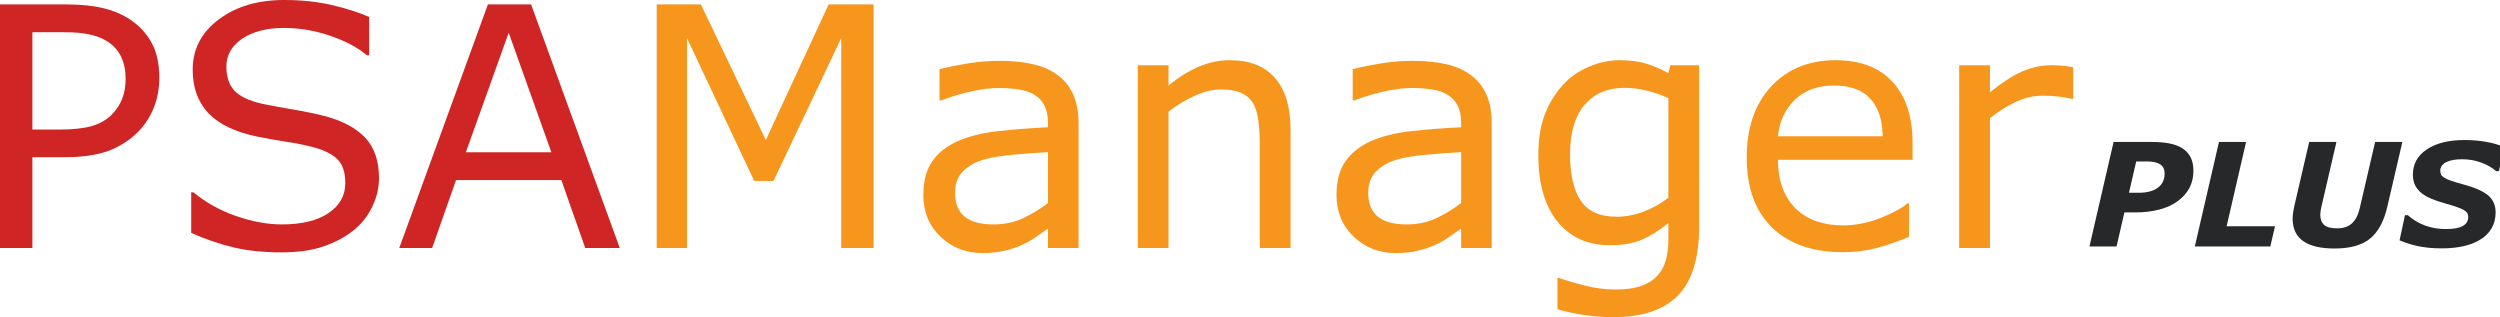
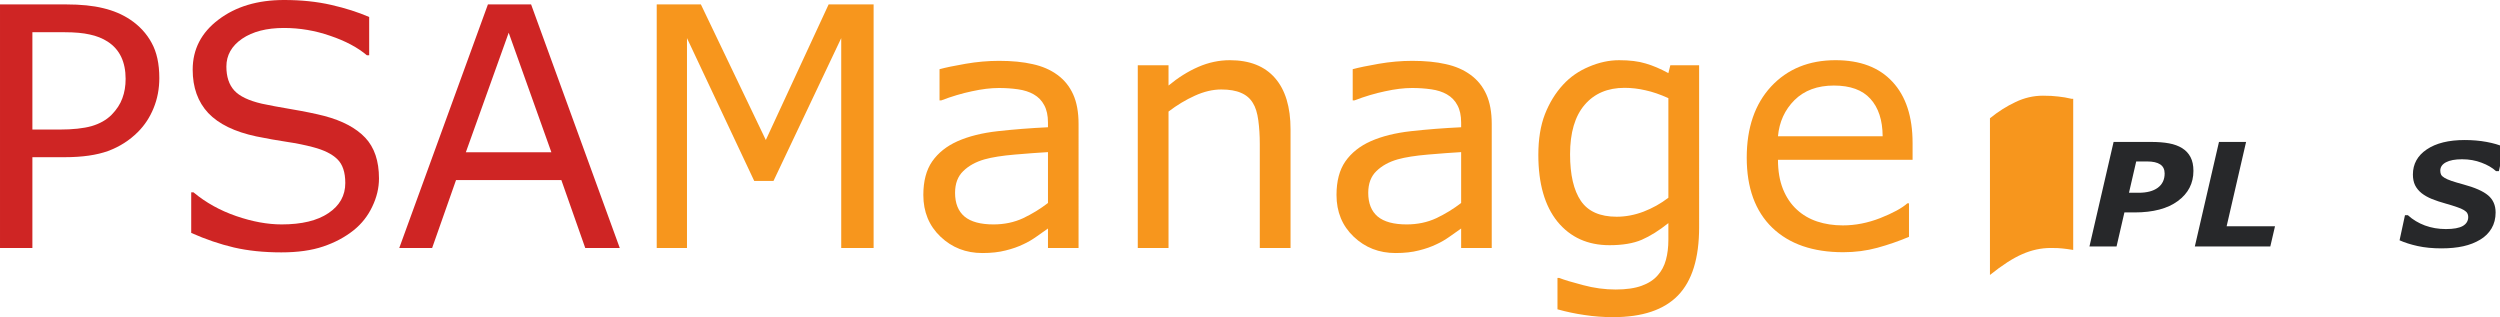
<svg xmlns="http://www.w3.org/2000/svg" xmlns:ns1="http://www.inkscape.org/namespaces/inkscape" xmlns:ns2="http://sodipodi.sourceforge.net/DTD/sodipodi-0.dtd" width="737.181mm" height="93.521mm" viewBox="0 0 737.181 93.521" version="1.1" id="svg584" ns1:version="1.2.2 (b0a8486541, 2022-12-01)" ns2:docname="logo.svg">
  <ns2:namedview id="namedview586" pagecolor="#ffffff" bordercolor="#000000" borderopacity="0.25" ns1:showpageshadow="2" ns1:pageopacity="0.0" ns1:pagecheckerboard="0" ns1:deskcolor="#d1d1d1" ns1:document-units="mm" showgrid="false" ns1:zoom="0.18641099" ns1:cx="1078.2626" ns1:cy="1094.3561" ns1:window-width="1920" ns1:window-height="1017" ns1:window-x="-8" ns1:window-y="-8" ns1:window-maximized="1" ns1:current-layer="layer1" />
  <defs id="defs581">
    <rect x="2388.54" y="107.29" width="513.985" height="185.647" id="rect808" />
  </defs>
  <g ns1:label="Ebene 1" ns1:groupmode="layer" id="layer1" transform="translate(178.989,-65.014)">
    <path d="m -132.011,88.02 q 0,4.775 -1.688,8.875 -1.64,4.051 -4.63,7.042 -3.714,3.714 -8.778,5.595 -5.064,1.833 -12.781,1.833 h -9.55 v 26.768 h -9.55 V 66.316 h 19.485 q 6.463,0 10.949,1.109 4.486,1.061 7.958,3.376 4.1,2.749 6.318,6.849 2.267,4.1 2.267,10.37 z m -9.936,0.241 q 0,-3.714 -1.302,-6.463 -1.302,-2.749 -3.955,-4.486 -2.315,-1.495 -5.305,-2.122 -2.942,-0.675 -7.476,-0.675 h -9.453 v 28.698 h 8.055 q 5.788,0 9.405,-1.013 3.617,-1.061 5.884,-3.328 2.267,-2.315 3.183,-4.871 0.965,-2.556 0.965,-5.74 z" style="font-style:normal;font-weight:normal;font-size:98.778px;line-height:1.25;font-family:sans-serif;white-space:pre;shape-inside:url(#rect1873);fill:#cf2524;fill-opacity:1;stroke:none" id="path1102" />
    <path d="m -67.237,117.634 q 0,4.196 -1.977,8.296 -1.929,4.1 -5.45,6.945 -3.859,3.087 -9.019,4.823 -5.113,1.736 -12.347,1.736 -7.765,0 -13.987,-1.447 -6.174,-1.447 -12.588,-4.293 v -11.961 h 0.675 q 5.45,4.534 12.588,6.994 7.138,2.46 13.408,2.46 8.875,0 13.794,-3.328 4.968,-3.328 4.968,-8.875 0,-4.775 -2.363,-7.042 -2.315,-2.267 -7.09,-3.521 -3.617,-0.965 -7.862,-1.592 -4.196,-0.627 -8.923,-1.592 -9.55,-2.026 -14.18,-6.897 -4.582,-4.92 -4.582,-12.781 0,-9.019 7.621,-14.759 7.621,-5.788 19.341,-5.788 7.572,0 13.891,1.447 6.318,1.447 11.19,3.569 v 11.286 h -0.675 q -4.1,-3.473 -10.804,-5.74 -6.656,-2.315 -13.649,-2.315 -7.669,0 -12.347,3.183 -4.63,3.183 -4.63,8.199 0,4.486 2.315,7.042 2.315,2.556 8.151,3.907 3.087,0.675 8.778,1.64 5.691,0.965 9.646,1.977 8.006,2.122 12.058,6.415 4.051,4.293 4.051,12.01 z" style="font-style:normal;font-weight:normal;font-size:98.778px;line-height:1.25;font-family:sans-serif;white-space:pre;shape-inside:url(#rect1873);fill:#cf2524;fill-opacity:1;stroke:none" id="path1104" />
    <path d="M 3.76,138.133 H -6.417 l -7.042,-20.016 h -31.061 l -7.042,20.016 h -9.694 l 26.141,-71.816 h 12.733 z M -16.401,109.917 -28.989,74.66 -41.626,109.917 Z" style="font-style:normal;font-weight:normal;font-size:98.778px;line-height:1.25;font-family:sans-serif;white-space:pre;shape-inside:url(#rect1873);fill:#cf2524;fill-opacity:1;stroke:none" id="path1106" />
    <path d="M 78.615,138.133 H 69.065 V 76.252 L 49.097,118.358 h -5.691 L 23.583,76.252 v 61.881 h -8.923 V 66.316 H 27.683 L 46.83,106.3 65.351,66.316 H 78.615 Z" style="font-style:normal;font-weight:normal;font-size:98.778px;line-height:1.25;font-family:sans-serif;white-space:pre;shape-inside:url(#rect1873);fill:#f7961d;fill-opacity:1;stroke:none" id="path1108" />
    <path d="m 139.049,138.133 h -9.019 v -5.74 q -1.206,0.82 -3.28,2.315 -2.026,1.447 -3.955,2.315 -2.267,1.109 -5.209,1.833 -2.942,0.772 -6.897,0.772 -7.283,0 -12.347,-4.823 -5.064,-4.823 -5.064,-12.299 0,-6.125 2.604,-9.887 2.653,-3.81 7.524,-5.981 4.92,-2.17 11.817,-2.942 6.897,-0.772 14.807,-1.158 v -1.399 q 0,-3.087 -1.109,-5.113 -1.061,-2.026 -3.087,-3.183 -1.929,-1.109 -4.63,-1.495 -2.701,-0.386 -5.643,-0.386 -3.569,0 -7.958,0.965 -4.389,0.916 -9.067,2.701 h -0.482 v -9.212 q 2.653,-0.723 7.669,-1.592 5.016,-0.868 9.887,-0.868 5.691,0 9.887,0.965 4.244,0.916 7.331,3.183 3.039,2.219 4.63,5.74 1.592,3.521 1.592,8.73 z m -9.019,-13.264 v -15 q -4.148,0.241 -9.791,0.723 -5.595,0.482 -8.875,1.399 -3.907,1.109 -6.318,3.473 -2.412,2.315 -2.412,6.415 0,4.63 2.797,6.994 2.797,2.315 8.537,2.315 4.775,0 8.73,-1.833 3.955,-1.881 7.331,-4.486 z" style="font-style:normal;font-weight:normal;font-size:98.778px;line-height:1.25;font-family:sans-serif;white-space:pre;shape-inside:url(#rect1873);fill:#f7961d;fill-opacity:1;stroke:none" id="path1110" />
    <path d="m 201.557,138.133 h -9.068 v -30.675 q 0,-3.714 -0.434,-6.945 -0.434,-3.28 -1.592,-5.113 -1.206,-2.026 -3.473,-2.99 -2.267,-1.013 -5.884,-1.013 -3.714,0 -7.765,1.833 -4.051,1.833 -7.765,4.678 v 40.225 h -9.067 V 84.258 h 9.067 v 5.981 q 4.244,-3.521 8.778,-5.498 4.534,-1.977 9.309,-1.977 8.73,0 13.312,5.257 4.582,5.257 4.582,15.145 z" style="font-style:normal;font-weight:normal;font-size:98.778px;line-height:1.25;font-family:sans-serif;white-space:pre;shape-inside:url(#rect1873);fill:#f7961d;fill-opacity:1;stroke:none" id="path1112" />
    <path d="m 260.881,138.133 h -9.019 v -5.74 q -1.206,0.82 -3.28,2.315 -2.026,1.447 -3.955,2.315 -2.267,1.109 -5.209,1.833 -2.942,0.772 -6.897,0.772 -7.283,0 -12.347,-4.823 -5.064,-4.823 -5.064,-12.299 0,-6.125 2.604,-9.887 2.653,-3.81 7.524,-5.981 4.92,-2.17 11.817,-2.942 6.897,-0.772 14.807,-1.158 v -1.399 q 0,-3.087 -1.109,-5.113 -1.061,-2.026 -3.087,-3.183 -1.929,-1.109 -4.63,-1.495 -2.701,-0.386 -5.643,-0.386 -3.569,0 -7.958,0.965 -4.389,0.916 -9.067,2.701 h -0.482 v -9.212 q 2.653,-0.723 7.669,-1.592 5.016,-0.868 9.887,-0.868 5.691,0 9.887,0.965 4.244,0.916 7.331,3.183 3.039,2.219 4.63,5.74 1.592,3.521 1.592,8.73 z m -9.019,-13.264 v -15 q -4.148,0.241 -9.791,0.723 -5.595,0.482 -8.875,1.399 -3.907,1.109 -6.318,3.473 -2.412,2.315 -2.412,6.415 0,4.63 2.797,6.994 2.797,2.315 8.537,2.315 4.775,0 8.73,-1.833 3.955,-1.881 7.331,-4.486 z" style="font-style:normal;font-weight:normal;font-size:98.778px;line-height:1.25;font-family:sans-serif;white-space:pre;shape-inside:url(#rect1873);fill:#f7961d;fill-opacity:1;stroke:none" id="path1114" />
    <path d="m 322.038,132.007 q 0,13.698 -6.222,20.112 -6.222,6.415 -19.148,6.415 -4.293,0 -8.392,-0.627 -4.051,-0.579 -8.006,-1.688 v -9.26 h 0.482 q 2.219,0.868 7.042,2.122 4.823,1.302 9.646,1.302 4.63,0 7.669,-1.109 3.039,-1.109 4.727,-3.087 1.688,-1.881 2.412,-4.534 0.723,-2.653 0.723,-5.932 v -4.92 q -4.1,3.28 -7.862,4.92 -3.714,1.592 -9.502,1.592 -9.646,0 -15.338,-6.945 -5.643,-6.994 -5.643,-19.678 0,-6.945 1.929,-11.961 1.977,-5.064 5.354,-8.73 3.135,-3.424 7.621,-5.305 4.486,-1.929 8.923,-1.929 4.678,0 7.813,0.965 3.183,0.916 6.704,2.846 l 0.579,-2.315 h 8.489 z m -9.068,-8.682 v -29.373 q -3.617,-1.64 -6.752,-2.315 -3.087,-0.723 -6.174,-0.723 -7.476,0 -11.768,5.016 -4.293,5.016 -4.293,14.566 0,9.067 3.183,13.746 3.183,4.678 10.563,4.678 3.955,0 7.91,-1.495 4.003,-1.543 7.331,-4.1 z" style="font-style:normal;font-weight:normal;font-size:98.778px;line-height:1.25;font-family:sans-serif;white-space:pre;shape-inside:url(#rect1873);fill:#f7961d;fill-opacity:1;stroke:none" id="path1116" />
    <path d="m 384.98,112.136 h -39.694 q 0,4.968 1.495,8.682 1.495,3.666 4.1,6.029 2.508,2.315 5.932,3.473 3.473,1.158 7.621,1.158 5.498,0 11.045,-2.17 5.595,-2.219 7.958,-4.341 h 0.482 v 9.887 q -4.582,1.929 -9.357,3.232 -4.775,1.302 -10.032,1.302 -13.408,0 -20.932,-7.235 -7.524,-7.283 -7.524,-20.643 0,-13.215 7.186,-20.981 7.235,-7.765 19.003,-7.765 10.9,0 16.785,6.367 5.932,6.367 5.932,18.087 z m -8.826,-6.945 q -0.048,-7.138 -3.617,-11.045 -3.521,-3.907 -10.756,-3.907 -7.283,0 -11.624,4.293 -4.293,4.293 -4.871,10.659 z" style="font-style:normal;font-weight:normal;font-size:98.778px;line-height:1.25;font-family:sans-serif;white-space:pre;shape-inside:url(#rect1873);fill:#f7961d;fill-opacity:1;stroke:none" id="path1118" />
-     <path d="m 432.344,94.146 h -0.482 q -2.026,-0.482 -3.955,-0.675 -1.881,-0.241 -4.486,-0.241 -4.196,0 -8.103,1.881 -3.907,1.833 -7.524,4.775 v 38.247 h -9.067 V 84.258 h 9.067 v 7.958 q 5.402,-4.341 9.502,-6.125 4.148,-1.833 8.44,-1.833 2.363,0 3.424,0.145 1.061,0.096 3.183,0.434 z" style="font-style:normal;font-weight:normal;font-size:98.778px;line-height:1.25;font-family:sans-serif;white-space:pre;shape-inside:url(#rect1873);fill:#f7961d;fill-opacity:1;stroke:none" id="path1120" />
+     <path d="m 432.344,94.146 h -0.482 q -2.026,-0.482 -3.955,-0.675 -1.881,-0.241 -4.486,-0.241 -4.196,0 -8.103,1.881 -3.907,1.833 -7.524,4.775 v 38.247 h -9.067 h 9.067 v 7.958 q 5.402,-4.341 9.502,-6.125 4.148,-1.833 8.44,-1.833 2.363,0 3.424,0.145 1.061,0.096 3.183,0.434 z" style="font-style:normal;font-weight:normal;font-size:98.778px;line-height:1.25;font-family:sans-serif;white-space:pre;shape-inside:url(#rect1873);fill:#f7961d;fill-opacity:1;stroke:none" id="path1120" />
    <g aria-label="PLUS" transform="matrix(0.265,0,0,0.265,-197.054,70.579)" id="text806" style="font-style:italic;font-weight:bold;font-size:160px;-inkscape-font-specification:'sans-serif Bold Italic';white-space:pre;shape-inside:url(#rect808);stroke-width:0;paint-order:stroke fill markers">
      <path d="m 2508.852,169.121 q 0,20.781 -17.266,33.516 -17.188,12.734 -48.125,12.734 h -11.406 l -8.75,37.891 h -30.156 l 26.875,-116.328 h 41.797 q 11.406,0 19.844,1.562 8.516,1.562 14.688,5.391 6.094,3.828 9.297,10 3.203,6.094 3.203,15.234 z m -32.031,2.891 q 0,-6.797 -4.922,-10.078 -4.922,-3.281 -14.609,-3.281 h -12.109 l -8.047,34.844 h 10.781 q 13.672,0 21.25,-5.547 7.656,-5.625 7.656,-15.938 z" style="fill:#27282a" id="path301" />
      <path d="m 2594.398,253.262 h -83.984 l 26.875,-116.328 h 30.156 l -21.641,93.828 h 53.828 z" style="fill:#27282a" id="path303" />
-       <path d="m 2741.352,136.934 -16.875,72.656 q -5.703,24.141 -19.297,35.078 -13.594,10.859 -39.375,10.859 -22.969,0 -34.766,-8.203 -11.797,-8.281 -11.797,-25 0,-3.438 0.547,-6.953 0.547,-3.516 1.172,-6.406 l 16.719,-72.031 h 30.312 l -16.719,72.109 q -0.547,2.188 -0.938,4.844 -0.312,2.578 -0.312,4.297 0,7.344 4.375,11.172 4.453,3.75 14.688,3.75 9.922,0 16.016,-5.469 6.172,-5.469 8.828,-17.031 l 17.109,-73.672 z" style="fill:#27282a" id="path305" />
      <path d="m 2785.023,255.371 q -14.922,0 -26.641,-2.578 -11.641,-2.578 -20.156,-6.406 l 6.016,-27.891 h 3.281 q 8.047,7.344 18.906,11.406 10.859,3.984 23.359,3.984 12.812,0 18.828,-3.438 6.016,-3.516 6.016,-10 0,-2.422 -1.016,-4.141 -0.938,-1.797 -3.75,-3.516 -2.812,-1.719 -7.734,-3.359 -4.844,-1.719 -12.578,-3.906 -8.516,-2.344 -15.312,-5.078 -6.719,-2.734 -11.484,-6.484 -4.766,-3.828 -7.266,-8.828 -2.422,-5 -2.422,-11.953 0,-17.5 15.391,-27.891 15.469,-10.469 42.266,-10.469 12.891,0 24.297,2.109 11.484,2.109 19.453,5.703 l -5.703,26.797 h -3.203 q -6.094,-5.625 -16.094,-9.375 -9.922,-3.828 -21.719,-3.828 -11.562,0 -17.891,3.359 -6.328,3.359 -6.328,9.297 0,2.734 0.938,4.531 0.938,1.797 3.828,3.516 2.5,1.562 7.891,3.438 5.391,1.797 12.656,3.75 19.531,5.234 27.891,12.266 8.359,7.031 8.359,19.062 0,10.078 -4.531,17.734 -4.531,7.656 -12.5,12.422 -8.359,5.078 -18.984,7.422 -10.625,2.344 -24.062,2.344 z" style="fill:#27282a" id="path307" />
    </g>
  </g>
</svg>